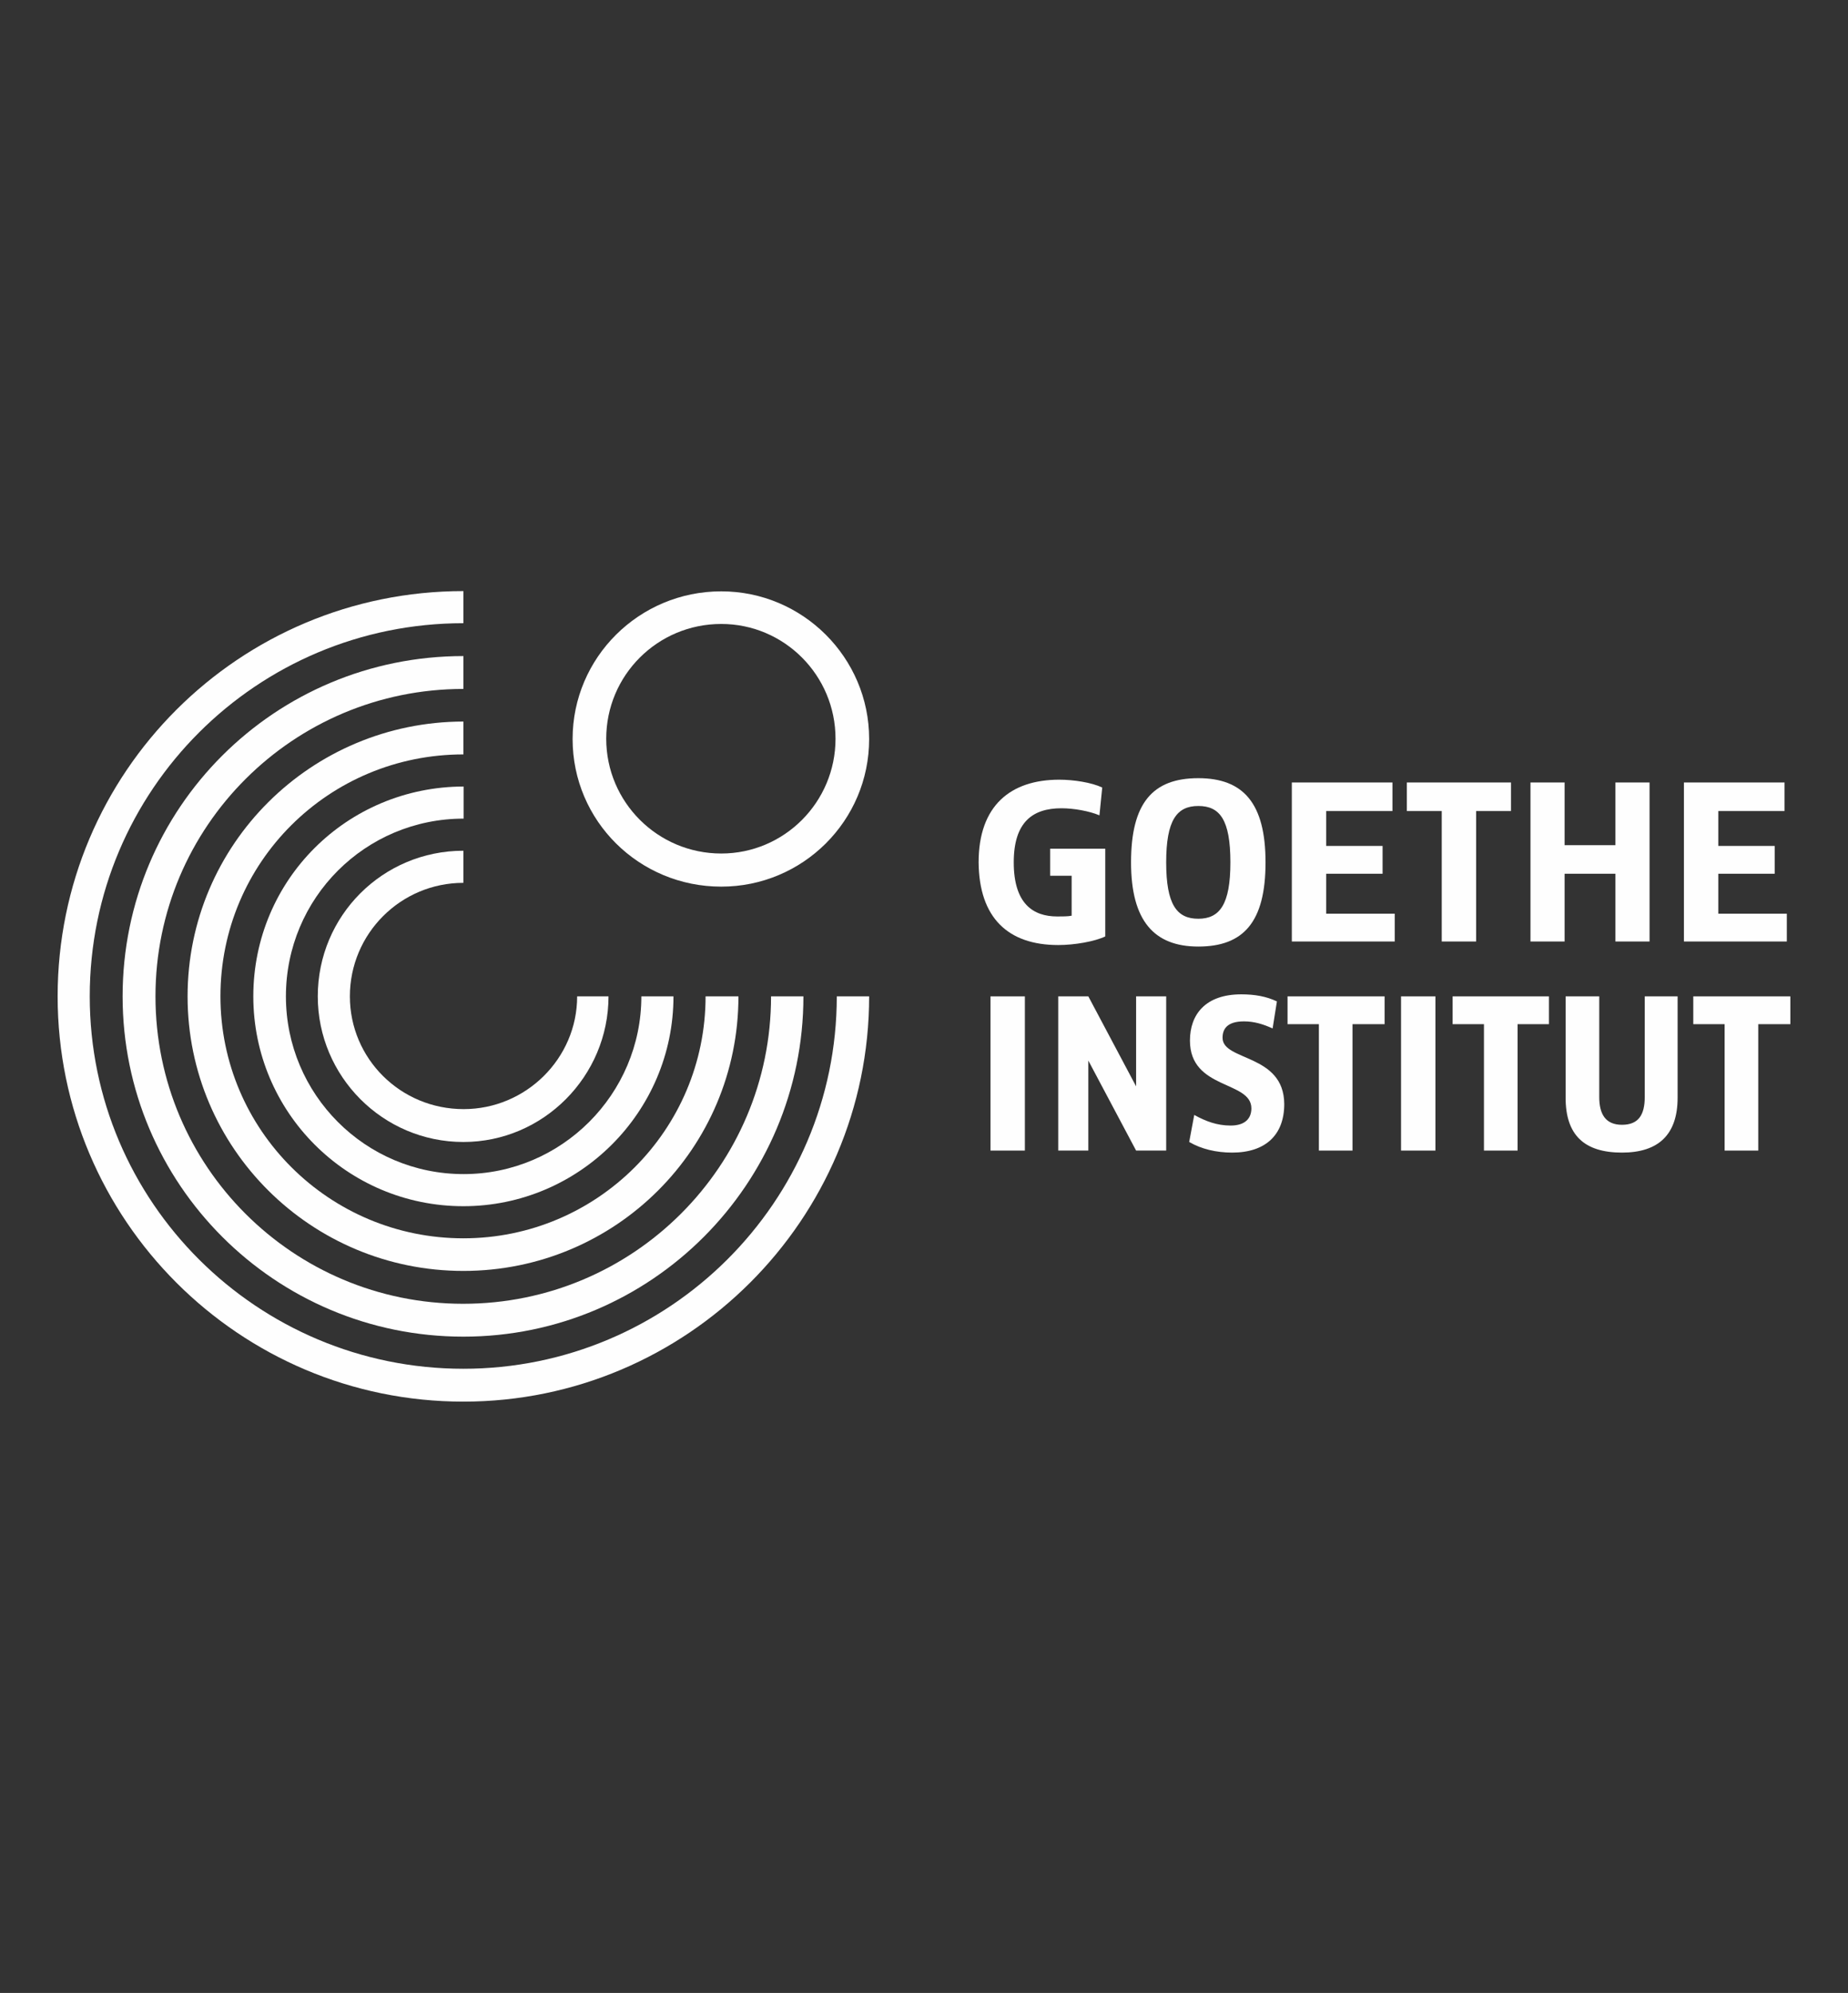
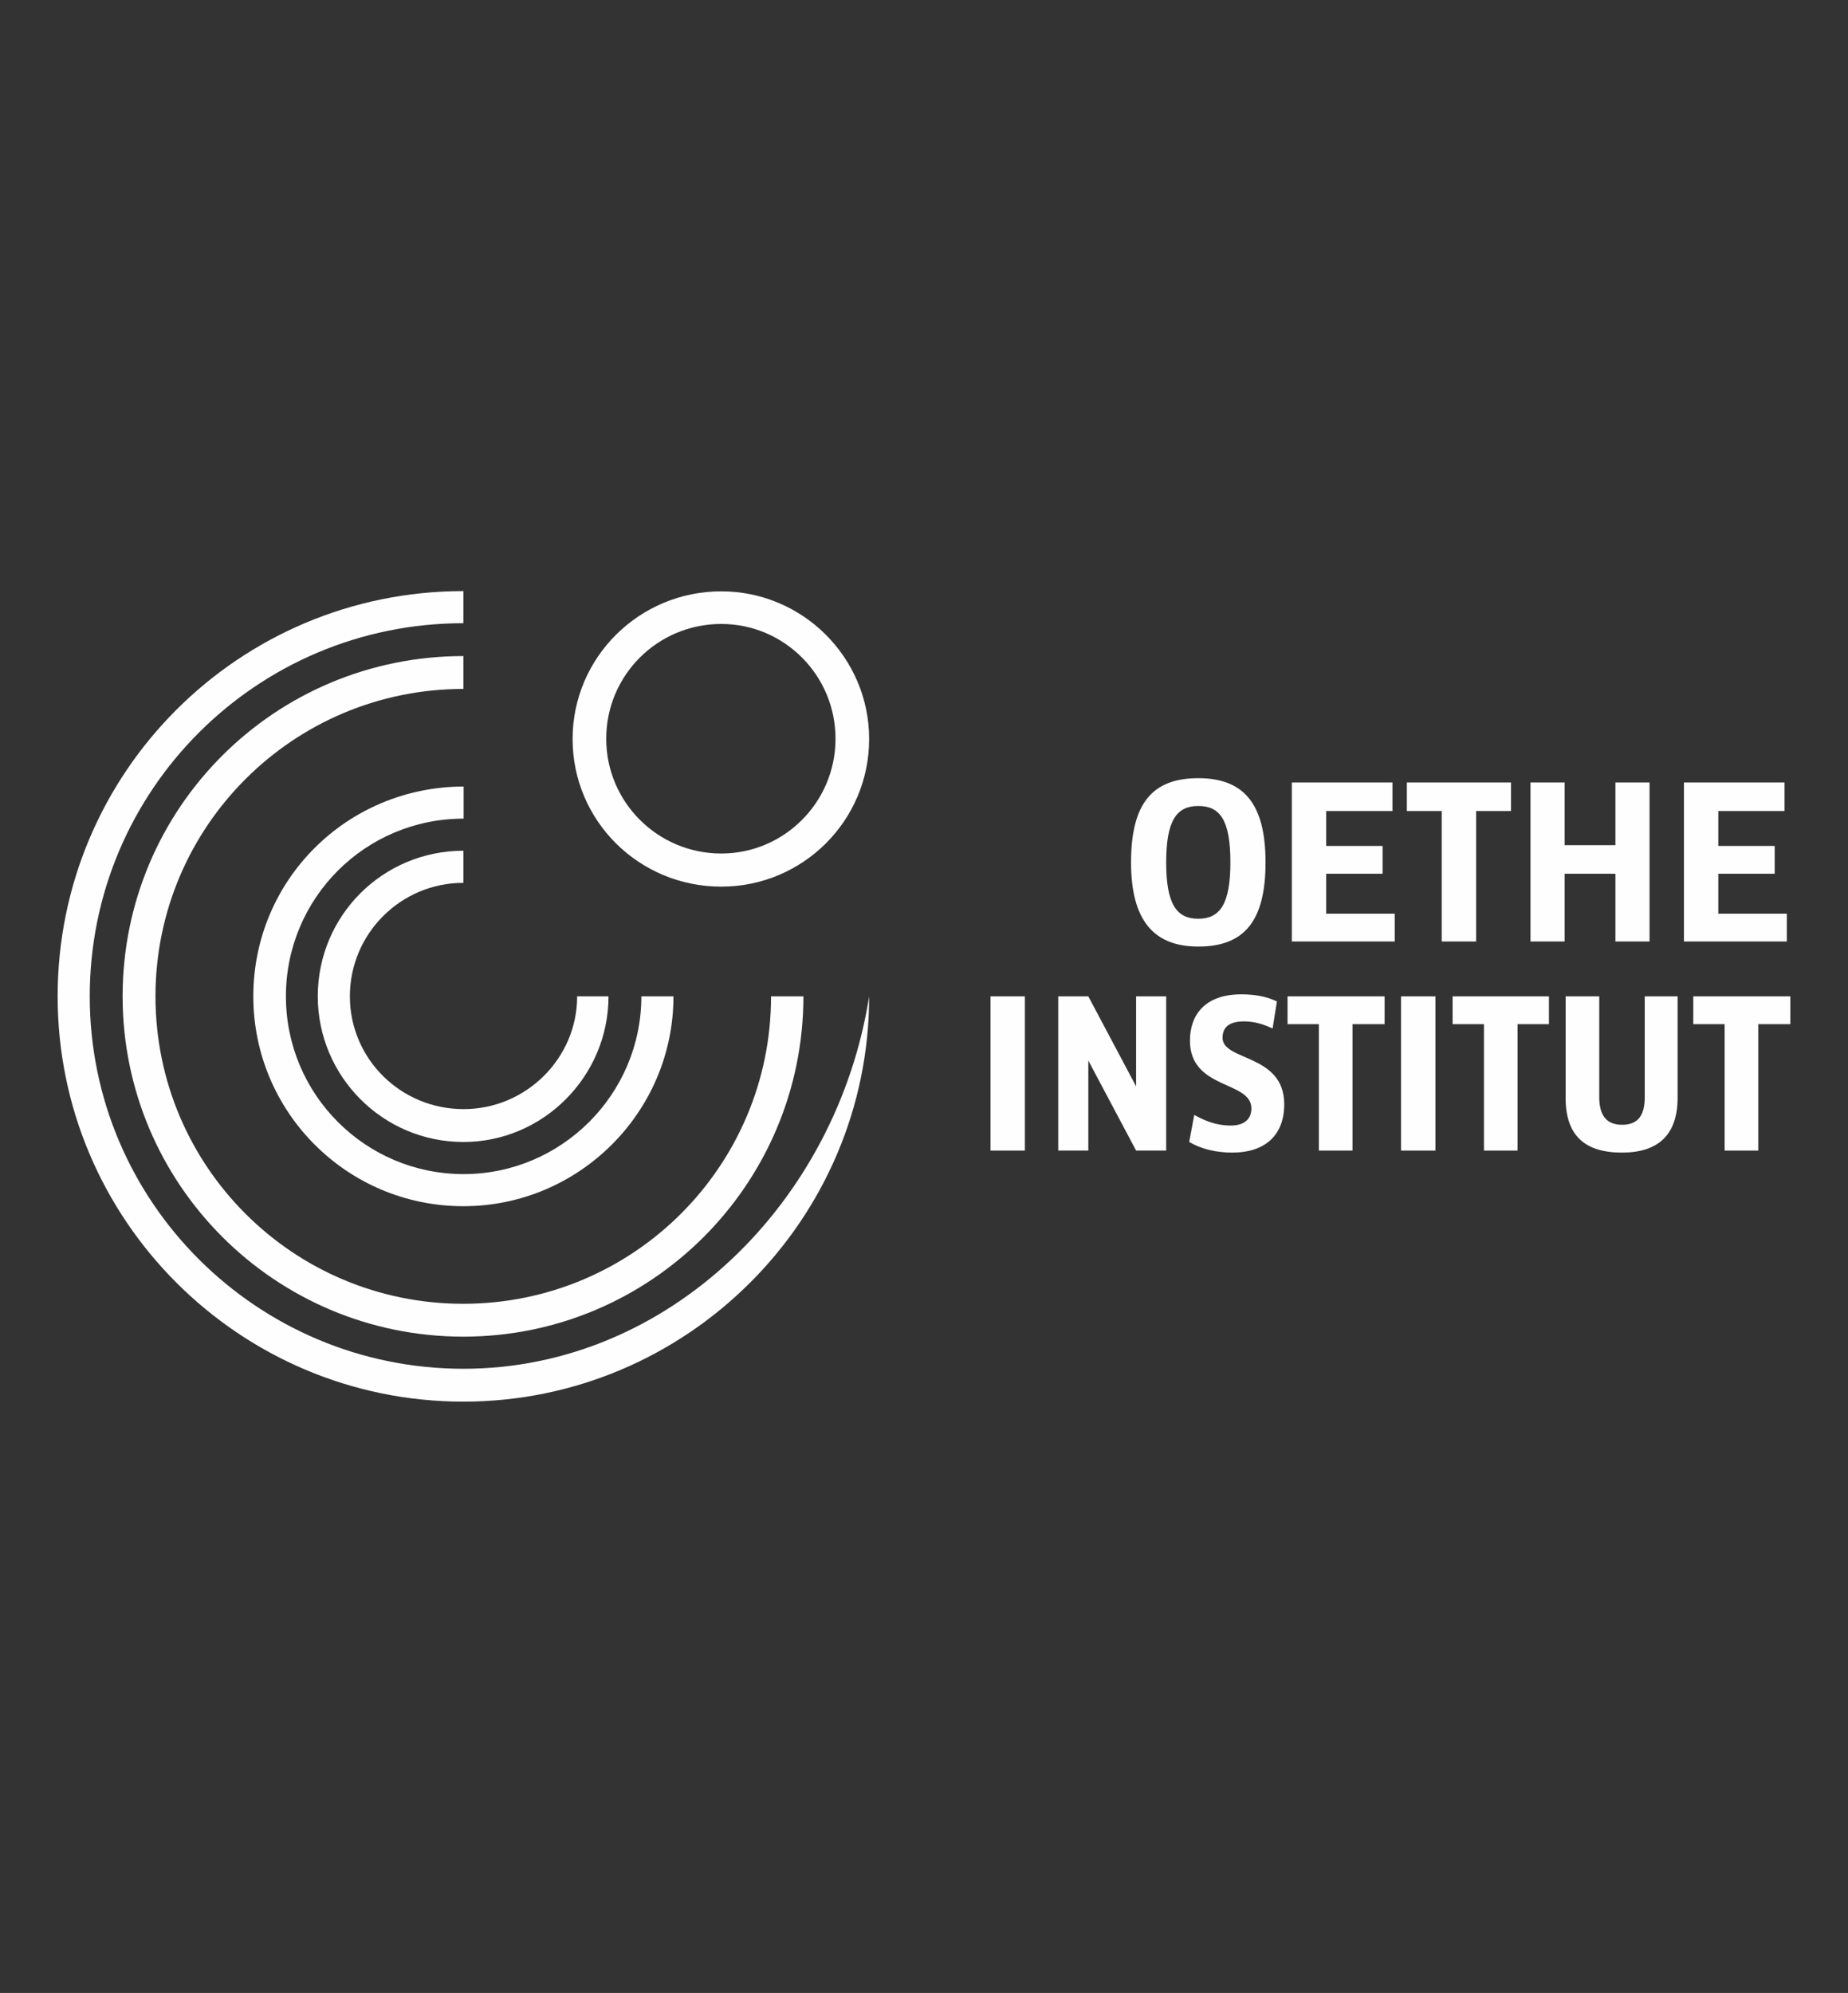
<svg xmlns="http://www.w3.org/2000/svg" version="1.1" id="Layer_1" x="0px" y="0px" viewBox="0 0 73.1 78.83" style="enable-background:new 0 0 73.1 78.83;" xml:space="preserve">
  <rect x="0" y="0" width="73.1" height="78.83" fill="#333333" stroke="none" />
  <style type="text/css">
	.st0{fill:#FEFEFE;}
</style>
  <g>
    <path class="st0" d="M28.53,24.68c2.49,0,4.52,2.03,4.52,4.54c0,2.51-2.03,4.54-4.52,4.54c-2.51,0-4.55-2.03-4.55-4.54   C23.98,26.71,26.01,24.68,28.53,24.68L28.53,24.68z M28.53,35.07c3.22,0,5.85-2.6,5.85-5.84c0-3.22-2.63-5.84-5.85-5.84   c-3.25,0-5.88,2.62-5.88,5.84C22.65,32.47,25.28,35.07,28.53,35.07L28.53,35.07z" />
    <path class="st0" d="M13.84,39.41c0-2.48,2.01-4.49,4.49-4.49v-1.27c-3.19,0-5.76,2.57-5.76,5.76c0,3.16,2.57,5.76,5.76,5.76   c3.16,0,5.74-2.6,5.74-5.76h-1.24c0,2.46-2.03,4.46-4.49,4.46C15.84,43.87,13.84,41.87,13.84,39.41L13.84,39.41z" />
    <path class="st0" d="M10.02,39.41c0,4.57,3.7,8.3,8.31,8.3c4.58,0,8.31-3.73,8.31-8.3h-1.27c0,3.87-3.16,7.03-7.03,7.03   c-3.9,0-7.03-3.16-7.03-7.03c0-3.89,3.14-7.03,7.03-7.03v-1.27C13.72,31.12,10.02,34.81,10.02,39.41L10.02,39.41z" />
-     <path class="st0" d="M7.42,39.41c0,6.01,4.89,10.86,10.91,10.86s10.88-4.85,10.88-10.86h-1.3c0,5.28-4.29,9.57-9.58,9.57   c-5.31,0-9.61-4.29-9.61-9.57c0-5.31,4.29-9.57,9.61-9.57v-1.3C12.31,28.55,7.42,33.4,7.42,39.41L7.42,39.41z" />
    <path class="st0" d="M18.33,25.95c-7.46,0-13.48,6.01-13.48,13.46c0,7.42,6.02,13.46,13.48,13.46c7.43,0,13.45-6.04,13.45-13.46   H30.5c0,6.72-5.45,12.16-12.18,12.16S6.15,46.13,6.15,39.41s5.45-12.16,12.18-12.16V25.95z" />
-     <path class="st0" d="M18.33,54.14c-8.16,0-14.78-6.6-14.78-14.73c0-8.16,6.61-14.76,14.78-14.76v-1.27   c-8.87,0-16.05,7.17-16.05,16.03c0,8.83,7.18,16.03,16.05,16.03c8.84,0,16.05-7.2,16.05-16.03H33.1   C33.1,47.54,26.46,54.14,18.33,54.14L18.33,54.14z" />
-     <path class="st0" d="M41.86,37.38c0.65,0,1.44-0.14,1.86-0.34v-3.47h-2.18v1.07h0.85v1.58c-0.14,0.03-0.37,0.03-0.57,0.03   c-0.96,0-1.72-0.51-1.72-2.14c0-1.61,0.76-2.14,1.89-2.14c0.48,0,1.1,0.11,1.5,0.28l0.11-1.1c-0.42-0.2-1.13-0.31-1.7-0.31   c-1.92,0-3.19,1.02-3.19,3.27C38.73,36.31,39.88,37.38,41.86,37.38L41.86,37.38z" />
+     <path class="st0" d="M18.33,54.14c-8.16,0-14.78-6.6-14.78-14.73c0-8.16,6.61-14.76,14.78-14.76v-1.27   c-8.87,0-16.05,7.17-16.05,16.03c0,8.83,7.18,16.03,16.05,16.03c8.84,0,16.05-7.2,16.05-16.03C33.1,47.54,26.46,54.14,18.33,54.14L18.33,54.14z" />
    <polygon class="st0" points="63.9,37.24 65.25,37.24 65.25,30.95 63.9,30.95 63.9,33.43 61.89,33.43 61.89,30.95 60.54,30.95    60.54,37.24 61.89,37.24 61.89,34.56 63.9,34.56  " />
    <polygon class="st0" points="58.39,37.24 58.39,32.08 59.77,32.08 59.77,30.95 55.65,30.95 55.65,32.08 57.03,32.08 57.03,37.24     " />
    <polygon class="st0" points="52.46,34.56 54.69,34.56 54.69,33.46 52.46,33.46 52.46,32.08 55.08,32.08 55.08,30.95 51.1,30.95    51.1,37.24 55.17,37.24 55.17,36.14 52.46,36.14  " />
    <path class="st0" d="M47.4,31.88c0.85,0,1.27,0.54,1.27,2.23c0,1.66-0.42,2.23-1.27,2.23s-1.27-0.56-1.27-2.23   C46.13,32.44,46.55,31.88,47.4,31.88L47.4,31.88z M47.4,37.44c1.78,0,2.66-0.96,2.66-3.33c0-2.34-0.88-3.33-2.66-3.33   c-1.81,0-2.66,0.99-2.66,3.33C44.74,36.42,45.65,37.44,47.4,37.44L47.4,37.44z" />
    <polygon class="st0" points="70.68,36.14 67.97,36.14 67.97,34.56 70.2,34.56 70.2,33.46 67.97,33.46 67.97,32.08 70.59,32.08    70.59,30.95 66.61,30.95 66.61,37.24 70.68,37.24  " />
    <polygon class="st0" points="50.93,40.51 52.17,40.51 52.17,45.51 53.5,45.51 53.5,40.51 54.77,40.51 54.77,39.41 50.93,39.41  " />
    <rect x="39.18" y="39.41" class="st0" width="1.36" height="6.1" />
    <path class="st0" d="M65.06,43.39c0,0.71-0.25,1.1-0.9,1.1c-0.65,0-0.9-0.42-0.9-1.1v-3.98h-1.33v4.01c0,1.47,0.73,2.17,2.23,2.17   c1.44,0,2.2-0.71,2.2-2.17v-4.01h-1.3V43.39z" />
    <path class="st0" d="M48.36,41.05c0-0.34,0.17-0.65,0.85-0.65c0.4,0,0.76,0.11,1.13,0.28l0.17-1.07c-0.42-0.2-0.88-0.28-1.41-0.28   c-1.41,0-2.03,0.79-2.03,1.83c0,1.95,2.43,1.58,2.43,2.68c0,0.4-0.25,0.68-0.82,0.68c-0.54,0-0.99-0.17-1.44-0.42l-0.2,1.07   c0.48,0.28,1.07,0.42,1.7,0.42c1.33,0,2.06-0.71,2.06-1.92C50.79,41.67,48.36,41.98,48.36,41.05L48.36,41.05z" />
    <polygon class="st0" points="44.94,42.97 43.05,39.41 41.86,39.41 41.86,45.51 43.05,45.51 43.05,41.95 44.94,45.51 46.13,45.51    46.13,39.41 44.94,39.41  " />
    <polygon class="st0" points="66.98,39.41 66.98,40.51 68.22,40.51 68.22,45.51 69.55,45.51 69.55,40.51 70.82,40.51 70.82,39.41     " />
    <rect x="55.42" y="39.41" class="st0" width="1.36" height="6.1" />
    <polygon class="st0" points="57.46,40.51 58.7,40.51 58.7,45.51 60.03,45.51 60.03,40.51 61.27,40.51 61.27,39.41 57.46,39.41  " />
  </g>
</svg>